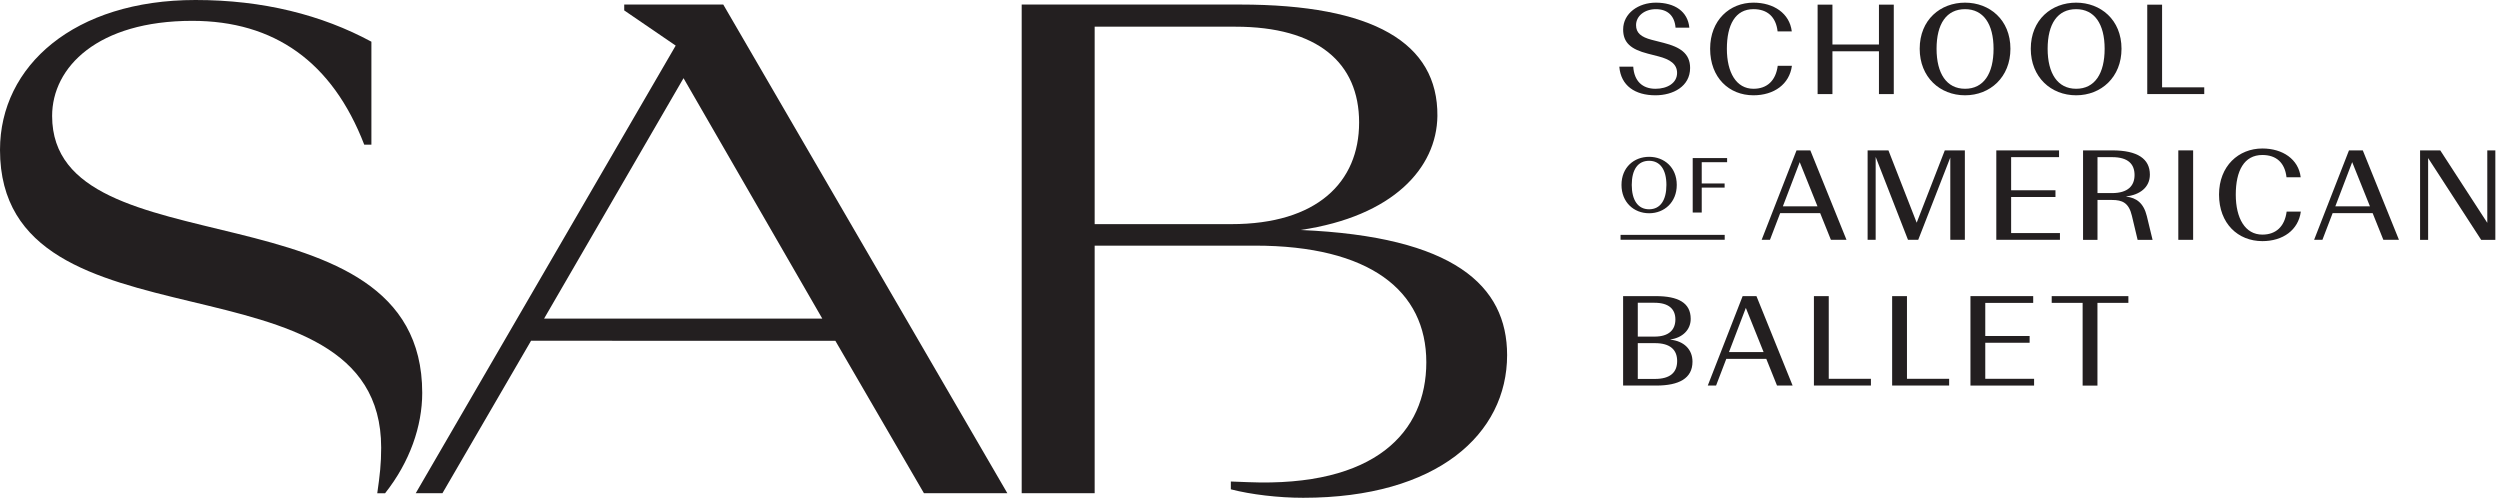
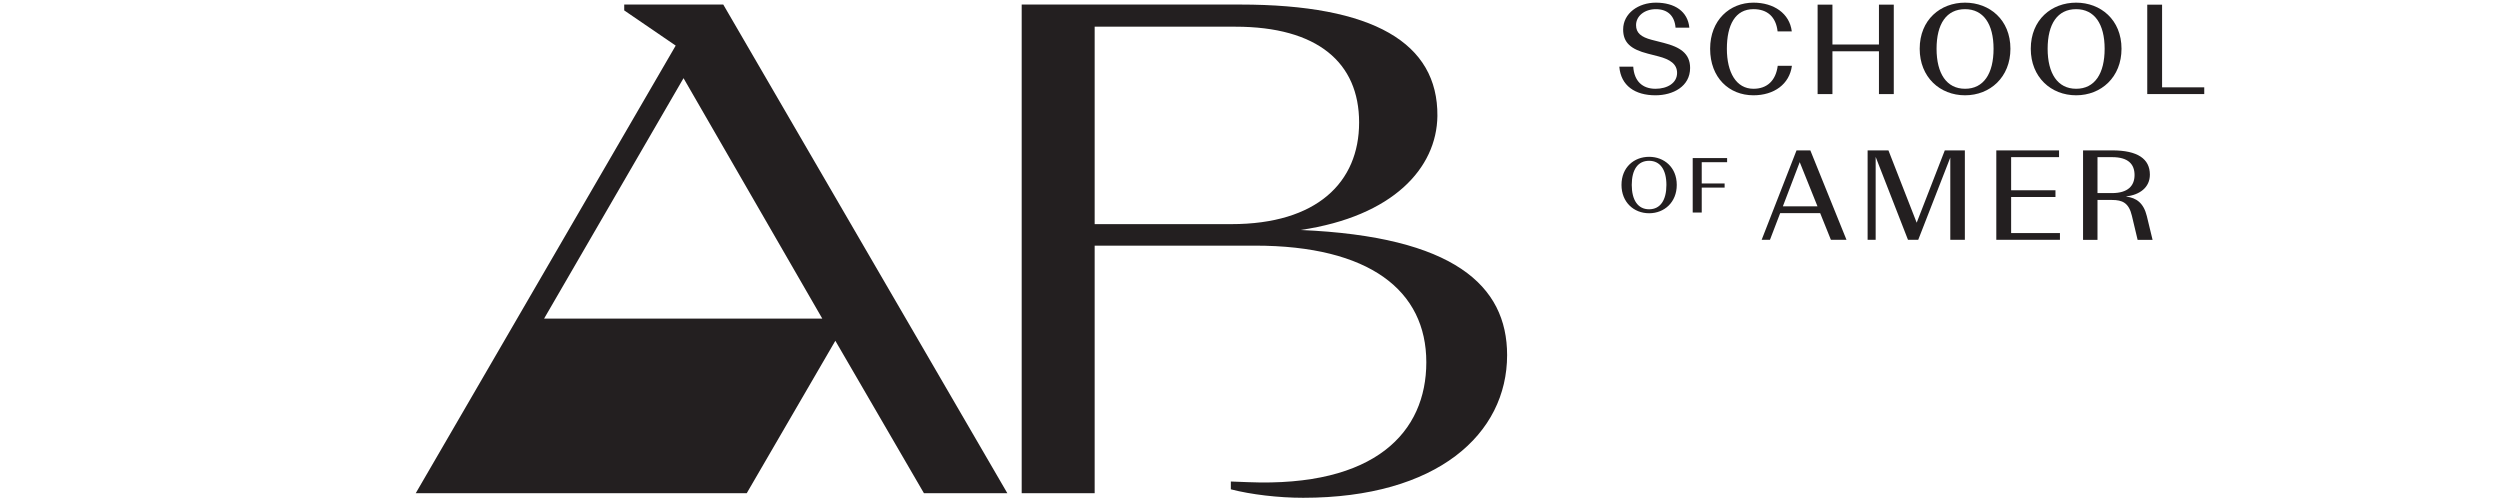
<svg xmlns="http://www.w3.org/2000/svg" width="264" height="53" viewBox="0 0 264 53">
  <defs>
    <clipPath id="z0rda">
-       <path d="M0 52.569h263.505V0H0z" />
-     </clipPath>
+       </clipPath>
  </defs>
  <g>
    <g>
      <g>
-         <path fill="#231f20" d="M39.839 52.087c.275-1.927.413-3.097.413-4.816C40.252 25.871 0 37.982 0 15.825 0 6.949 7.844 0 20.642 0 27.798 0 33.99 1.582 39.22 4.403v10.872h-.757C35.091 6.536 28.968 2.201 20.298 2.201c-9.977 0-14.794 4.886-14.794 10.046 0 16.652 39.083 6.743 39.083 29.243 0 3.51-1.308 7.294-3.922 10.597z" />
-       </g>
+         </g>
      <g>
-         <path fill="#231f20" d="M106.377 52.085h-8.808l-9.357-16.1H56.079l-9.358 16.1H43.9l27.454-47.27-5.436-3.716V.48h10.459zm-19.542-18.44L72.18 8.255l-14.725 25.39z" />
+         <path fill="#231f20" d="M106.377 52.085h-8.808l-9.357-16.1l-9.358 16.1H43.9l27.454-47.27-5.436-3.716V.48h10.459zm-19.542-18.44L72.18 8.255l-14.725 25.39z" />
      </g>
      <g>
        <path fill="#231f20" d="M137.34 24.287c16.169.688 21.811 5.849 21.811 13.211 0 8.325-7.362 15.068-21.536 15.068-2.615 0-5.505-.343-7.638-.894v-.825l1.789.068c13.486.551 18.853-5.298 18.853-12.66 0-7.569-5.986-12.316-18.096-12.316h-16.927v26.146h-7.706V.48h23.05c14.106 0 20.918 4.059 20.849 11.765-.069 5.505-4.679 10.597-14.449 12.042m-7.3-.619c9.012 0 13.482-4.404 13.482-10.734s-4.401-10.115-13.068-10.115h-14.858v20.849h14.445" />
      </g>
      <g>
        <path fill="#231f20" d="M171 7.041h1.471c.095 1.511.958 2.334 2.348 2.334 1.255 0 2.281-.607 2.281-1.673 0-.931-.729-1.431-1.984-1.754l-1.107-.284c-1.781-.458-2.604-1.146-2.604-2.55 0-1.714 1.619-2.834 3.455-2.834 1.997 0 3.374.931 3.535 2.645h-1.457c-.095-1.228-.81-1.957-2.078-1.957-1.188 0-2.092.716-2.092 1.687 0 .81.513 1.255 1.66 1.552l1.269.324c1.673.432 2.779 1.079 2.779 2.645 0 1.957-1.808 2.887-3.657 2.887-2.159 0-3.657-1.011-3.819-3.022" />
      </g>
      <g>
        <path fill="#231f20" d="M180.59 5.151c0-3.036 2.078-4.871 4.575-4.871 2.145 0 3.819 1.134 4.048 3.036h-1.498c-.175-1.538-1.079-2.349-2.55-2.349-1.93 0-2.807 1.674-2.807 4.184 0 2.497.985 4.224 2.807 4.224 1.444 0 2.362-.864 2.564-2.429h1.498c-.257 1.943-1.889 3.117-4.062 3.117-2.577 0-4.575-1.862-4.575-4.912" />
      </g>
      <g>
        <path fill="#231f20" d="M191.94.49h1.565V4.7h4.912V.49h1.566v9.446h-1.566v-4.52h-4.912v4.52h-1.565z" />
      </g>
      <g>
        <path fill="#231f20" d="M202.72 5.151c0-3.076 2.2-4.871 4.791-4.871 2.577 0 4.79 1.795 4.79 4.871 0 2.996-2.145 4.912-4.79 4.912-2.659 0-4.791-1.916-4.791-4.912m7.8 0c0-2.63-1.079-4.183-3.009-4.183-1.957 0-3.009 1.538-3.009 4.183 0 2.604 1.052 4.223 3.009 4.223 1.97 0 3.009-1.605 3.009-4.223" />
      </g>
      <g>
        <path fill="#231f20" d="M214.45 5.151c0-3.076 2.2-4.871 4.791-4.871 2.577 0 4.79 1.795 4.79 4.871 0 2.996-2.145 4.912-4.79 4.912-2.659 0-4.791-1.916-4.791-4.912m7.8 0c0-2.63-1.08-4.183-3.009-4.183-1.957 0-3.01 1.538-3.01 4.183 0 2.604 1.053 4.223 3.01 4.223 1.97 0 3.009-1.605 3.009-4.223" />
      </g>
      <g>
        <path fill="#231f20" d="M226.75.49h1.566v8.731h4.453v.715h-6.019z" />
      </g>
      <g>
        <path fill="#231f20" d="M171.23 19.528c0-1.874 1.34-2.968 2.918-2.968 1.57 0 2.918 1.094 2.918 2.968 0 1.824-1.307 2.991-2.918 2.991-1.619 0-2.918-1.167-2.918-2.991m4.743 0c0-1.604-.657-2.548-1.83-2.548-1.189 0-1.83.937-1.83 2.548 0 1.586.641 2.572 1.83 2.572 1.198 0 1.83-.978 1.83-2.572" />
      </g>
      <g>
        <path fill="#231f20" d="M179.703 19.813v2.63h-.953V16.69h3.633v.435h-2.68v2.252h2.417v.436z" />
      </g>
      <g>
        <path fill="#231f20" d="M192.21 22.506h-4.223l-1.08 2.82h-.877l3.684-9.446h1.457l3.819 9.446h-1.646zm-2.159-5.385l-1.781 4.669h3.657z" />
      </g>
      <g>
        <path fill="#231f20" d="M198.07 16.568v8.758h-.85V15.88h2.199l2.983 7.637 2.968-7.637h2.119v9.446h-1.538v-8.691l-3.387 8.691h-1.08z" />
      </g>
      <g>
        <path fill="#231f20" d="M217.53 25.326h-6.72V15.88h6.625v.715h-5.06v3.495h4.682v.715h-4.682v3.805h5.155z" />
      </g>
      <g>
        <path fill="#231f20" d="M221.495 21.116v4.211h-1.525V15.88h3.09c2.685 0 3.967.905 3.967 2.564 0 1.35-1.079 2.133-2.483 2.294v.027c1.04.122 1.822.661 2.16 2.052l.607 2.51h-1.579l-.607-2.551c-.324-1.376-1.026-1.66-2.092-1.66zm0-.725h1.524c1.701 0 2.389-.78 2.389-1.91 0-1.132-.661-1.886-2.361-1.886h-1.552z" />
      </g>
      <g />
      <g clip-path="url(#z0rda)">
        <path fill="#231f20" d="M230.03 25.326h1.565V15.88h-1.565z" />
      </g>
      <g clip-path="url(#z0rda)">
        <path fill="#231f20" d="M234.33 20.551c0-3.036 2.078-4.871 4.575-4.871 2.145 0 3.819 1.133 4.048 3.036h-1.498c-.175-1.538-1.079-2.349-2.55-2.349-1.93 0-2.807 1.674-2.807 4.184 0 2.496.985 4.224 2.807 4.224 1.444 0 2.362-.864 2.564-2.429h1.498c-.257 1.943-1.889 3.117-4.062 3.117-2.577 0-4.575-1.862-4.575-4.912" />
      </g>
      <g clip-path="url(#z0rda)">
        <path fill="#231f20" d="M250.55 22.506h-4.224l-1.079 2.82h-.877l3.683-9.446h1.458l3.819 9.446h-1.647zm-2.159-5.385l-1.781 4.669h3.657z" />
      </g>
      <g clip-path="url(#z0rda)">
        <path fill="#231f20" d="M256.41 16.69v8.637h-.85V15.88h2.132l4.966 7.652V15.88h.85v9.447h-1.498z" />
      </g>
      <g clip-path="url(#z0rda)">
        <path fill="#231f20" d="M171.4 31.27h3.454c2.335 0 3.685.689 3.685 2.403 0 1.187-.905 1.997-2.132 2.172v.027c1.416.149 2.32 1.026 2.32 2.321 0 1.769-1.43 2.523-3.832 2.523H171.4zm1.55.702v3.573h1.769c1.487 0 2.202-.69 2.202-1.813 0-1.097-.702-1.76-2.202-1.76zm0 4.264v3.779h1.814c1.625 0 2.343-.702 2.343-1.889 0-1.174-.718-1.89-2.343-1.89z" />
      </g>
      <g clip-path="url(#z0rda)">
        <path fill="#231f20" d="M186.52 37.896h-4.224l-1.079 2.82h-.877l3.683-9.446h1.458l3.819 9.446h-1.647zm-2.159-5.384l-1.781 4.669h3.657z" />
      </g>
      <g clip-path="url(#z0rda)">
        <path fill="#231f20" d="M191.55 31.27h1.566v8.731h4.453v.715h-6.019z" />
      </g>
      <g clip-path="url(#z0rda)">
        <path fill="#231f20" d="M199.81 31.27h1.566v8.731h4.453v.715h-6.019z" />
      </g>
      <g clip-path="url(#z0rda)">
        <path fill="#231f20" d="M214.8 40.716h-6.72V31.27h6.626v.716h-5.061v3.495h4.683v.714h-4.683v3.806h5.155z" />
      </g>
      <g clip-path="url(#z0rda)">
        <path fill="#231f20" d="M219.926 31.986h-3.266v-.716h8.097v.716h-3.266v8.73h-1.565z" />
      </g>
      <g clip-path="url(#z0rda)">
        <path fill="#231f20" d="M171.13 25.318h10.998v-.516H171.13z" />
      </g>
    </g>
  </g>
</svg>